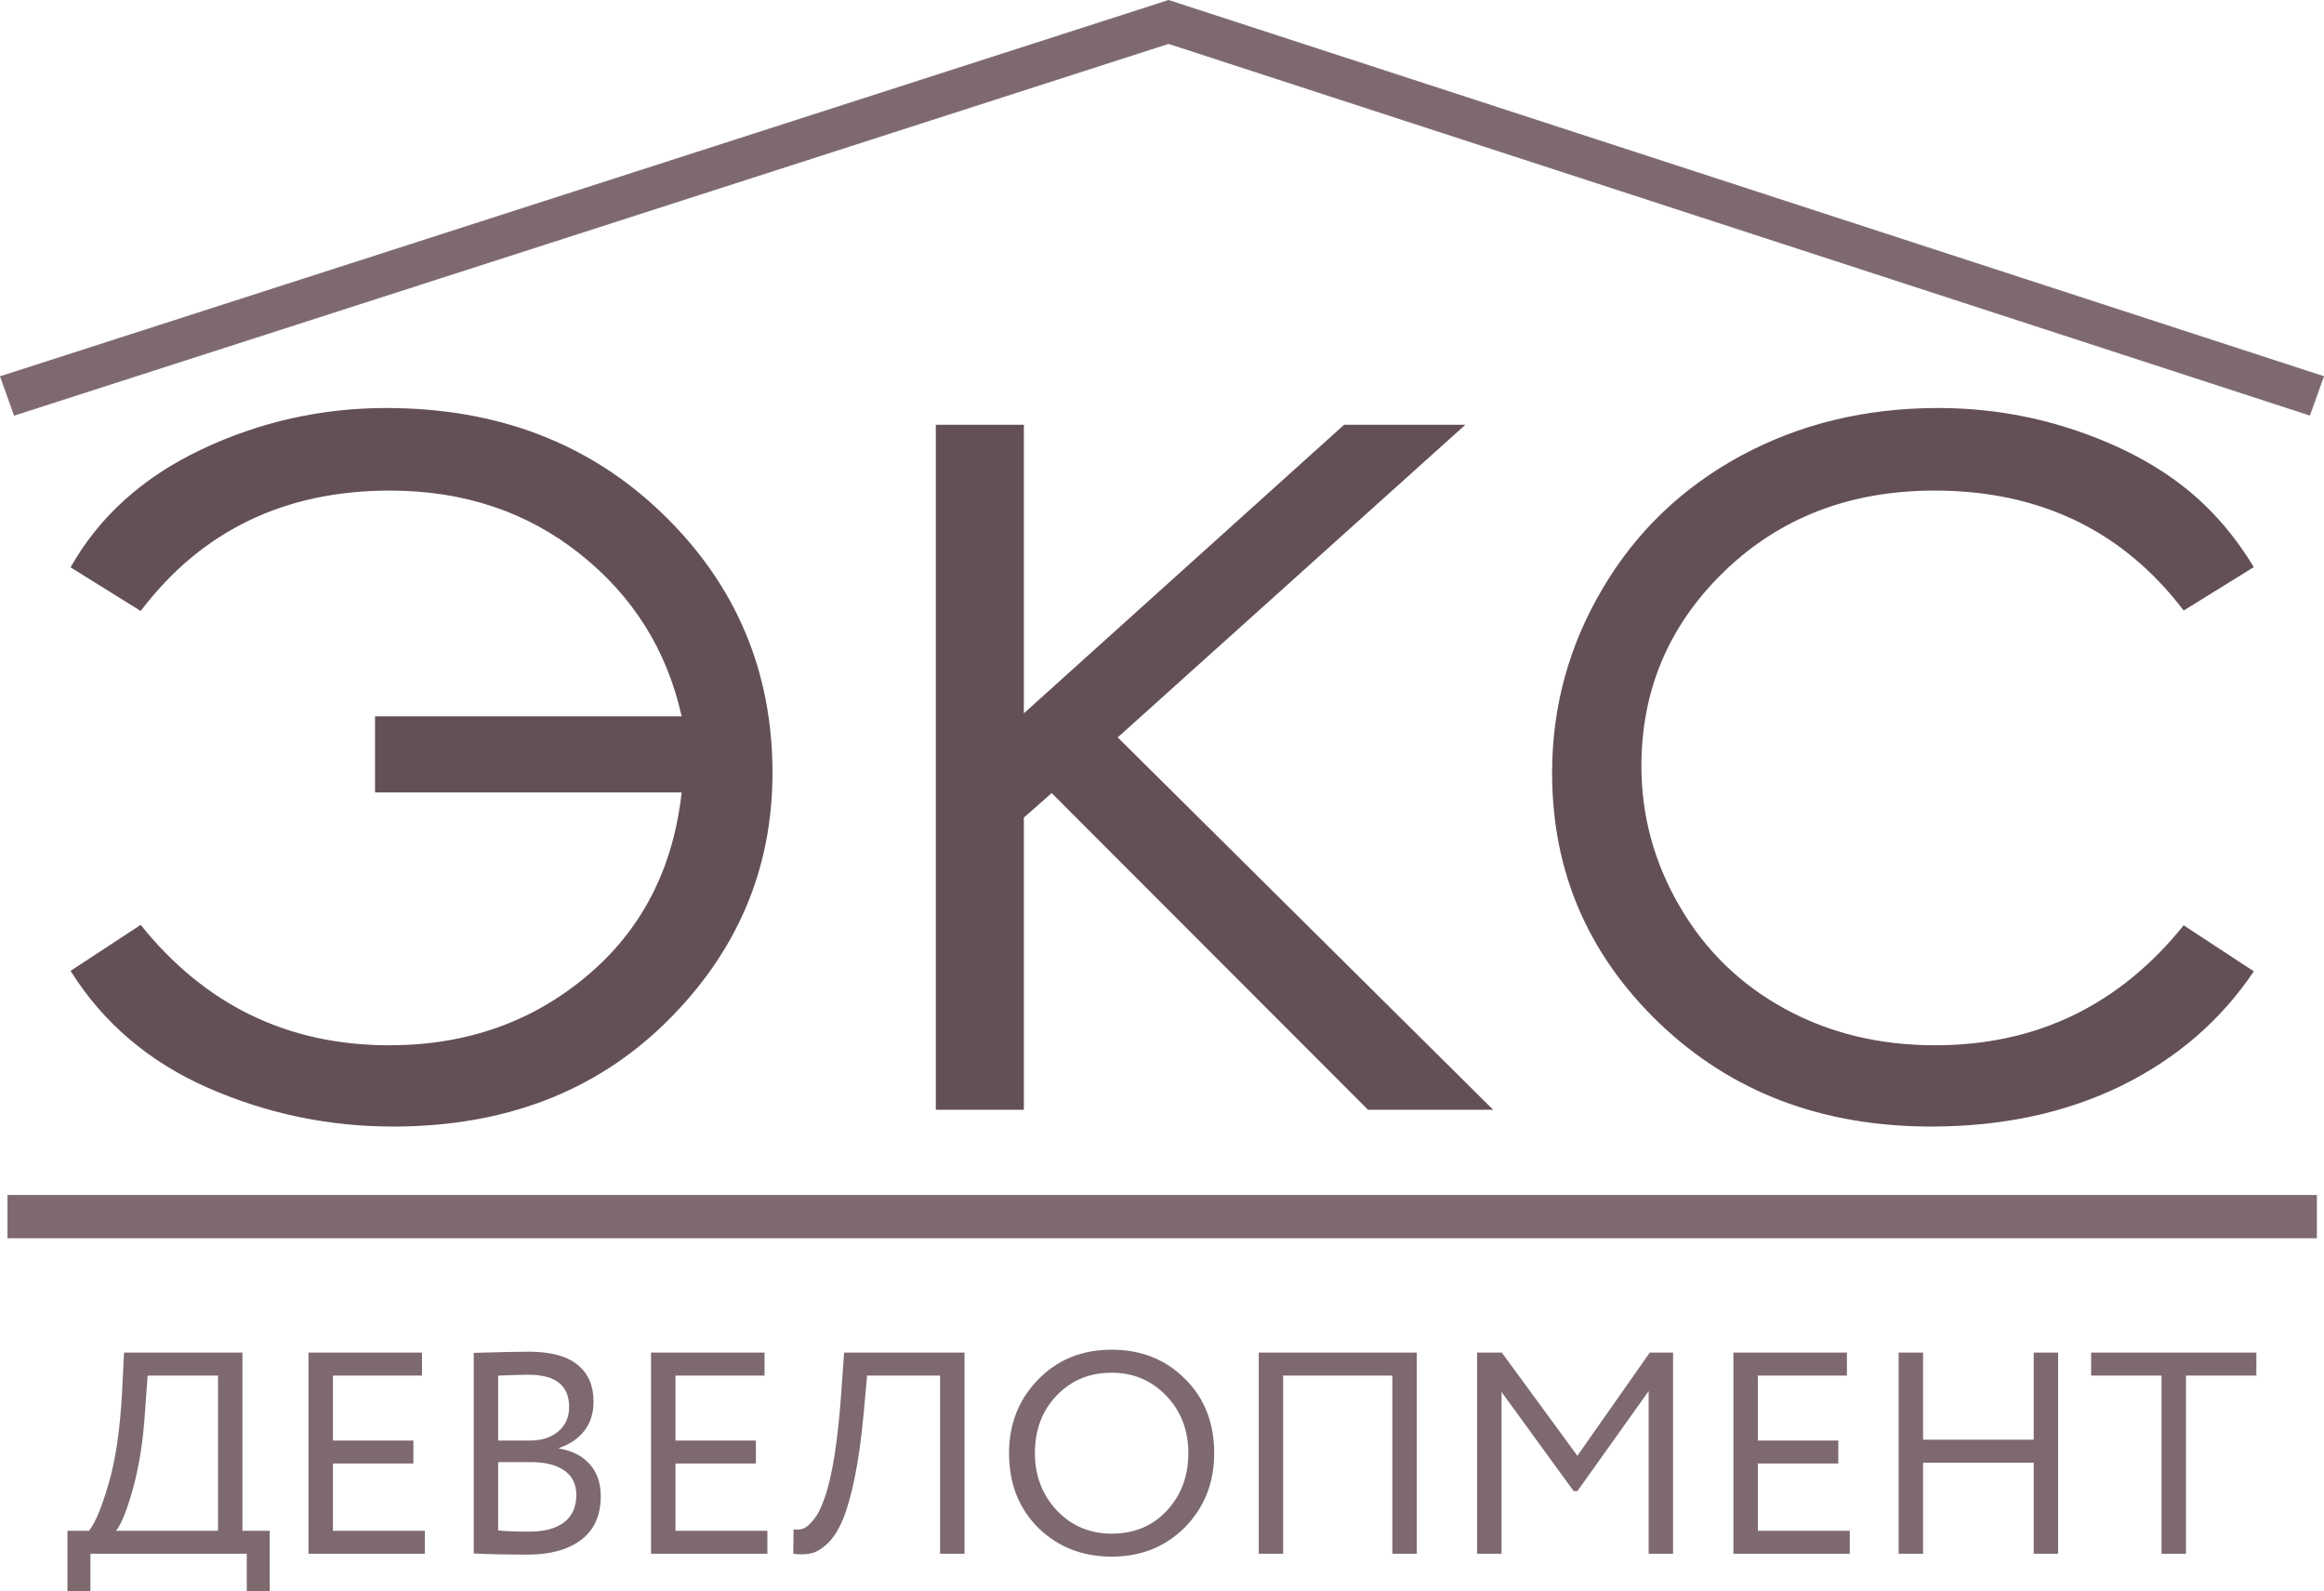
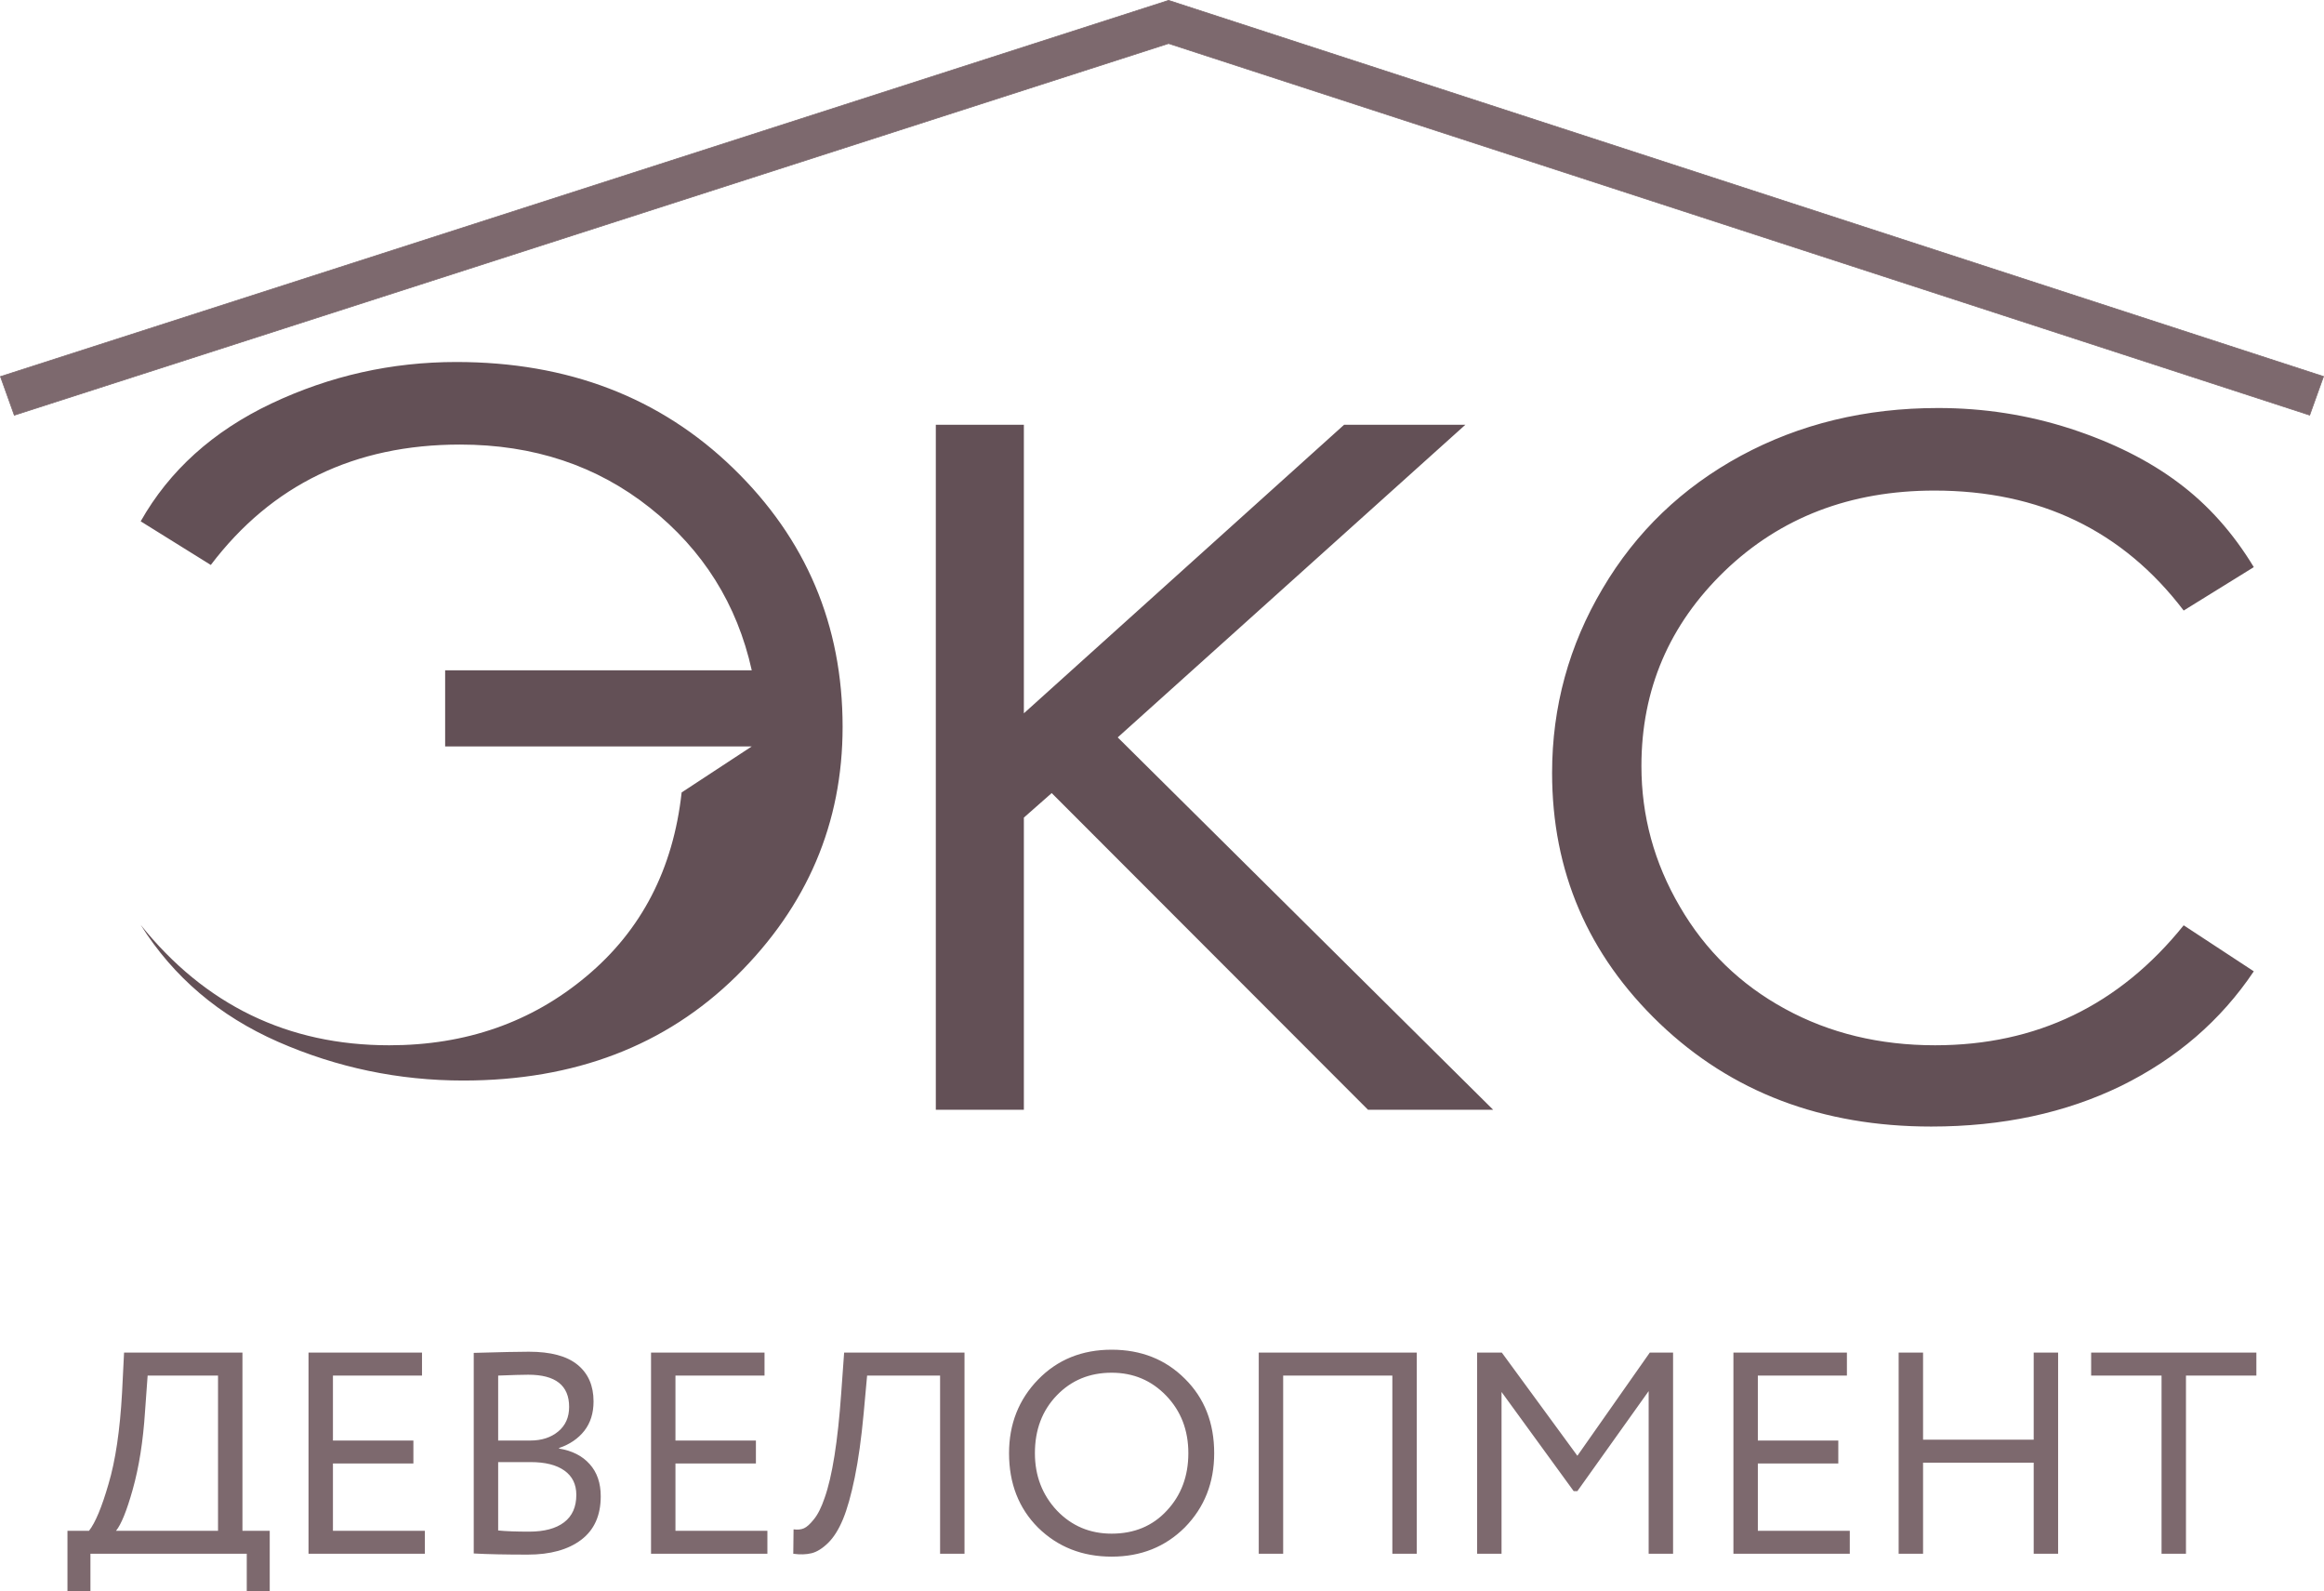
<svg xmlns="http://www.w3.org/2000/svg" xml:space="preserve" width="251.272mm" height="171.983mm" version="1.1" style="shape-rendering:geometricPrecision; text-rendering:geometricPrecision; image-rendering:optimizeQuality; fill-rule:evenodd; clip-rule:evenodd" viewBox="0 0 8283.37 5669.57">
  <defs>
    <style type="text/css"> .str0 {stroke:#7D696E;stroke-width:2.51;stroke-miterlimit:22.926} .fil0 {fill:#635056;fill-rule:nonzero} .fil1 {fill:#7D696E;fill-rule:nonzero} </style>
  </defs>
  <g id="Слой_x0020_1">
-     <path class="fil0" d="M2429.55 2823.68c-30,272.74 -143.05,491.07 -339.18,655 -195.35,163.96 -429.9,245.93 -702.95,245.93 -361.48,0 -656.81,-143.26 -886.01,-429.03l-249.93 163.96c116.9,186.17 280.71,324.82 489.9,416.75 209.94,91.93 429.93,137.91 659.88,137.91 396.87,0 721.42,-124.12 973.67,-372.34 252.28,-248.97 378.42,-544.69 378.42,-887.9 0,-362.38 -129.99,-669.57 -389.94,-921.64 -259.95,-252.04 -589.11,-378.44 -986.75,-378.44 -230.7,0 -449.91,49.02 -659.13,147.86 -208.41,98.81 -363.76,239.01 -466.04,419.82l249.93 155.51c216.89,-285.74 513.01,-429 888.33,-429 262.27,0 487.59,75.07 676.8,225.23 189.21,150.15 310.71,343.21 363.01,579.18l-1092.88 0 0 271.2 1092.88 0zm905.99 -1310.04l313.81 0 0 1028.09 1141.3 -1028.09 432.25 0 -1239.01 1113.91 1338.21 1326.89 -446.06 0 -1127.49 -1128.47 -99.21 87.35 0 1041.12 -313.81 0 0 -2440.8zm4697.66 507.17l-249.96 154.72c-216.92,-284.98 -513.01,-427.46 -888.33,-427.46 -299.94,0 -549.12,95.75 -747.57,286.52 -197.63,190.74 -296.84,422.11 -296.84,694.85 0,177.74 45.38,344.74 136.88,501.03 90.75,156.29 216.14,278.09 375.32,364.66 158.46,86.57 336.89,129.48 534.53,129.48 361.48,0 656.81,-142.51 886.01,-427.49l249.96 163.96c-117.68,175.42 -275.36,311.01 -472.99,408.32 -198.44,96.53 -423.79,144.8 -676.82,144.8 -389.16,0 -711.43,-122.59 -967.53,-366.98 -256.13,-245.15 -383.77,-542.38 -383.77,-893.26 0,-235.19 60,-454.3 179.97,-656.54 119.19,-202.27 283.81,-360.09 493,-473.47 209.94,-113.38 443.75,-170.07 702.91,-170.07 163.09,0 319.98,24.52 471.46,73.54 150.78,49.05 279.18,113.38 384.56,192.31 106.16,78.9 195.35,179.25 269.22,301.09z" />
+     <path class="fil0" d="M2429.55 2823.68c-30,272.74 -143.05,491.07 -339.18,655 -195.35,163.96 -429.9,245.93 -702.95,245.93 -361.48,0 -656.81,-143.26 -886.01,-429.03c116.9,186.17 280.71,324.82 489.9,416.75 209.94,91.93 429.93,137.91 659.88,137.91 396.87,0 721.42,-124.12 973.67,-372.34 252.28,-248.97 378.42,-544.69 378.42,-887.9 0,-362.38 -129.99,-669.57 -389.94,-921.64 -259.95,-252.04 -589.11,-378.44 -986.75,-378.44 -230.7,0 -449.91,49.02 -659.13,147.86 -208.41,98.81 -363.76,239.01 -466.04,419.82l249.93 155.51c216.89,-285.74 513.01,-429 888.33,-429 262.27,0 487.59,75.07 676.8,225.23 189.21,150.15 310.71,343.21 363.01,579.18l-1092.88 0 0 271.2 1092.88 0zm905.99 -1310.04l313.81 0 0 1028.09 1141.3 -1028.09 432.25 0 -1239.01 1113.91 1338.21 1326.89 -446.06 0 -1127.49 -1128.47 -99.21 87.35 0 1041.12 -313.81 0 0 -2440.8zm4697.66 507.17l-249.96 154.72c-216.92,-284.98 -513.01,-427.46 -888.33,-427.46 -299.94,0 -549.12,95.75 -747.57,286.52 -197.63,190.74 -296.84,422.11 -296.84,694.85 0,177.74 45.38,344.74 136.88,501.03 90.75,156.29 216.14,278.09 375.32,364.66 158.46,86.57 336.89,129.48 534.53,129.48 361.48,0 656.81,-142.51 886.01,-427.49l249.96 163.96c-117.68,175.42 -275.36,311.01 -472.99,408.32 -198.44,96.53 -423.79,144.8 -676.82,144.8 -389.16,0 -711.43,-122.59 -967.53,-366.98 -256.13,-245.15 -383.77,-542.38 -383.77,-893.26 0,-235.19 60,-454.3 179.97,-656.54 119.19,-202.27 283.81,-360.09 493,-473.47 209.94,-113.38 443.75,-170.07 702.91,-170.07 163.09,0 319.98,24.52 471.46,73.54 150.78,49.05 279.18,113.38 384.56,192.31 106.16,78.9 195.35,179.25 269.22,301.09z" />
    <polygon class="fil1 str0" points="1.62,1341.72 4165.17,1.32 8281.75,1341.43 8232.39,1479.26 4165.07,155.09 50.97,1479.57 " />
-     <polygon class="fil1" points="26.66,4258.07 8258.04,4258.07 8258.04,4412.17 26.66,4412.17 " />
    <path class="fil1" d="M322.31 5669.57l-81.89 0 0 -214.98 76.84 0c22.52,-28.68 45.74,-84.32 69.57,-167.02 24.64,-82.6 40.69,-190.75 48.17,-324.64l7.17 -143.29 421.98 0 0 634.94 97.24 0 0 214.98 -81.89 0 0 -133.09 -557.19 0 0 133.09zm203.87 -768.03l-9.29 128.04c-6.77,105.82 -21.51,198.62 -44.03,278.49 -21.1,75.13 -40.9,124 -59.37,146.52l363.62 0 0 -553.05 -250.93 0zm988.16 634.95l-414.71 0 0 -716.84 404.51 0 0 81.89 -317.47 0 0 231.44 286.78 0 0 81.89 -286.78 0 0 239.72 327.67 0 0 81.89zm174.18 -1.01l0 -714.82c94.92,-2.73 160.45,-4.14 196.6,-4.14 77.85,0 135.71,15.55 173.58,46.65 37.87,31 56.85,74.52 56.85,130.56 0,41.6 -10.91,76.44 -32.72,104.41 -21.91,27.97 -51.9,48.47 -90.17,61.49l0 2.02c46.45,7.47 82.8,25.95 109.05,55.33 26.36,29.28 39.48,67.55 39.48,114.71 0,68.26 -23.22,119.96 -69.67,155.1 -46.45,35.14 -109.96,52.71 -190.44,52.71 -78.56,0 -142.78,-1.31 -192.57,-4.04zm202.76 -325.65l-115.72 0 0 243.66c27.97,2.83 64.83,4.14 110.57,4.14 53.92,0 95.42,-11.11 124.51,-33.32 28.98,-22.12 43.52,-54.73 43.52,-97.75 0,-37.56 -14.24,-66.44 -42.51,-86.54 -28.37,-20.19 -68.46,-30.19 -120.36,-30.19zm-8.18 -311.31c-20.5,0 -56.35,1.01 -107.54,3.03l0 231.44 114.71 0c40.29,0 73.41,-10.7 99.36,-32.21 25.95,-21.51 38.88,-50.69 38.88,-87.65 0,-76.44 -48.47,-114.61 -145.41,-114.61zm852.05 637.98l-414.71 0 0 -716.84 404.51 0 0 81.89 -317.47 0 0 231.44 286.78 0 0 81.89 -286.78 0 0 239.72 327.67 0 0 81.89zm702.6 0l-87.04 0 0 -634.95 -260.12 0 -12.32 135.21c-8.18,88.76 -18.78,164.69 -31.71,227.8 -13.02,63.21 -26.96,112.89 -42.01,149.04 -15.05,36.15 -32.61,64.22 -52.71,84.01 -20.19,19.79 -39.78,32.01 -58.87,36.86 -19.19,4.75 -41,5.45 -65.53,2.02l1.01 -87.04c14.34,2.02 26.56,0.81 36.86,-3.64 10.2,-4.44 21.81,-14.84 34.84,-31.2 14.34,-17.07 27.26,-42.61 38.88,-76.84 27.26,-76.44 47.16,-201.35 59.37,-374.83l10.3 -143.29 429.05 0 0 716.84zm158.74 -358.47c0,-103.7 34.53,-191.15 103.4,-262.14 68.97,-70.99 156.41,-106.53 262.24,-106.53 105.11,0 192.16,34.53 261.13,103.5 69.68,68.87 104.41,157.32 104.41,265.17 0,105.22 -34.74,193.27 -104.41,264.26 -69.67,69.67 -156.72,104.41 -261.13,104.41 -104.51,0 -191.86,-34.43 -262.24,-103.4 -68.87,-68.97 -103.4,-157.32 -103.4,-265.27zm92.19 0c0,80.58 26.25,148.84 78.86,204.88 52.51,54.63 117.44,81.89 194.58,81.89 80.58,0 146.11,-27.27 196.6,-81.89 51.2,-54.63 76.84,-122.89 76.84,-204.88 0,-81.89 -26.35,-150.15 -78.86,-204.78 -52.61,-54.63 -117.44,-81.89 -194.58,-81.89 -78.56,0 -143.69,26.96 -195.59,80.88 -51.9,53.92 -77.86,122.48 -77.86,205.79zm1361.07 358.47l-87.04 0 0 -634.95 -389.17 0 0 634.95 -87.04 0 0 -716.84 563.25 0 0 716.84zm302.12 0l-87.04 0 0 -716.84 88.05 0 269.3 367.66 258.1 -367.66 83 0 0 716.84 -87.04 0 0 -579.61 -254.06 356.35 -13.23 0 -257.09 -353.32 0 576.58zm1241.21 0l-414.71 0 0 -716.84 404.51 0 0 81.89 -317.47 0 0 231.44 286.78 0 0 81.89 -286.78 0 0 239.72 327.67 0 0 81.89zm742.59 0l-87.04 0 0 -324.64 -394.32 0 0 324.64 -87.04 0 0 -716.84 87.04 0 0 310.3 394.32 0 0 -310.3 87.04 0 0 716.84zm368.67 -634.95l-250.93 0 0 -81.89 588.9 0 0 81.89 -250.93 0 0 634.95 -87.04 0 0 -634.95z" />
  </g>
</svg>